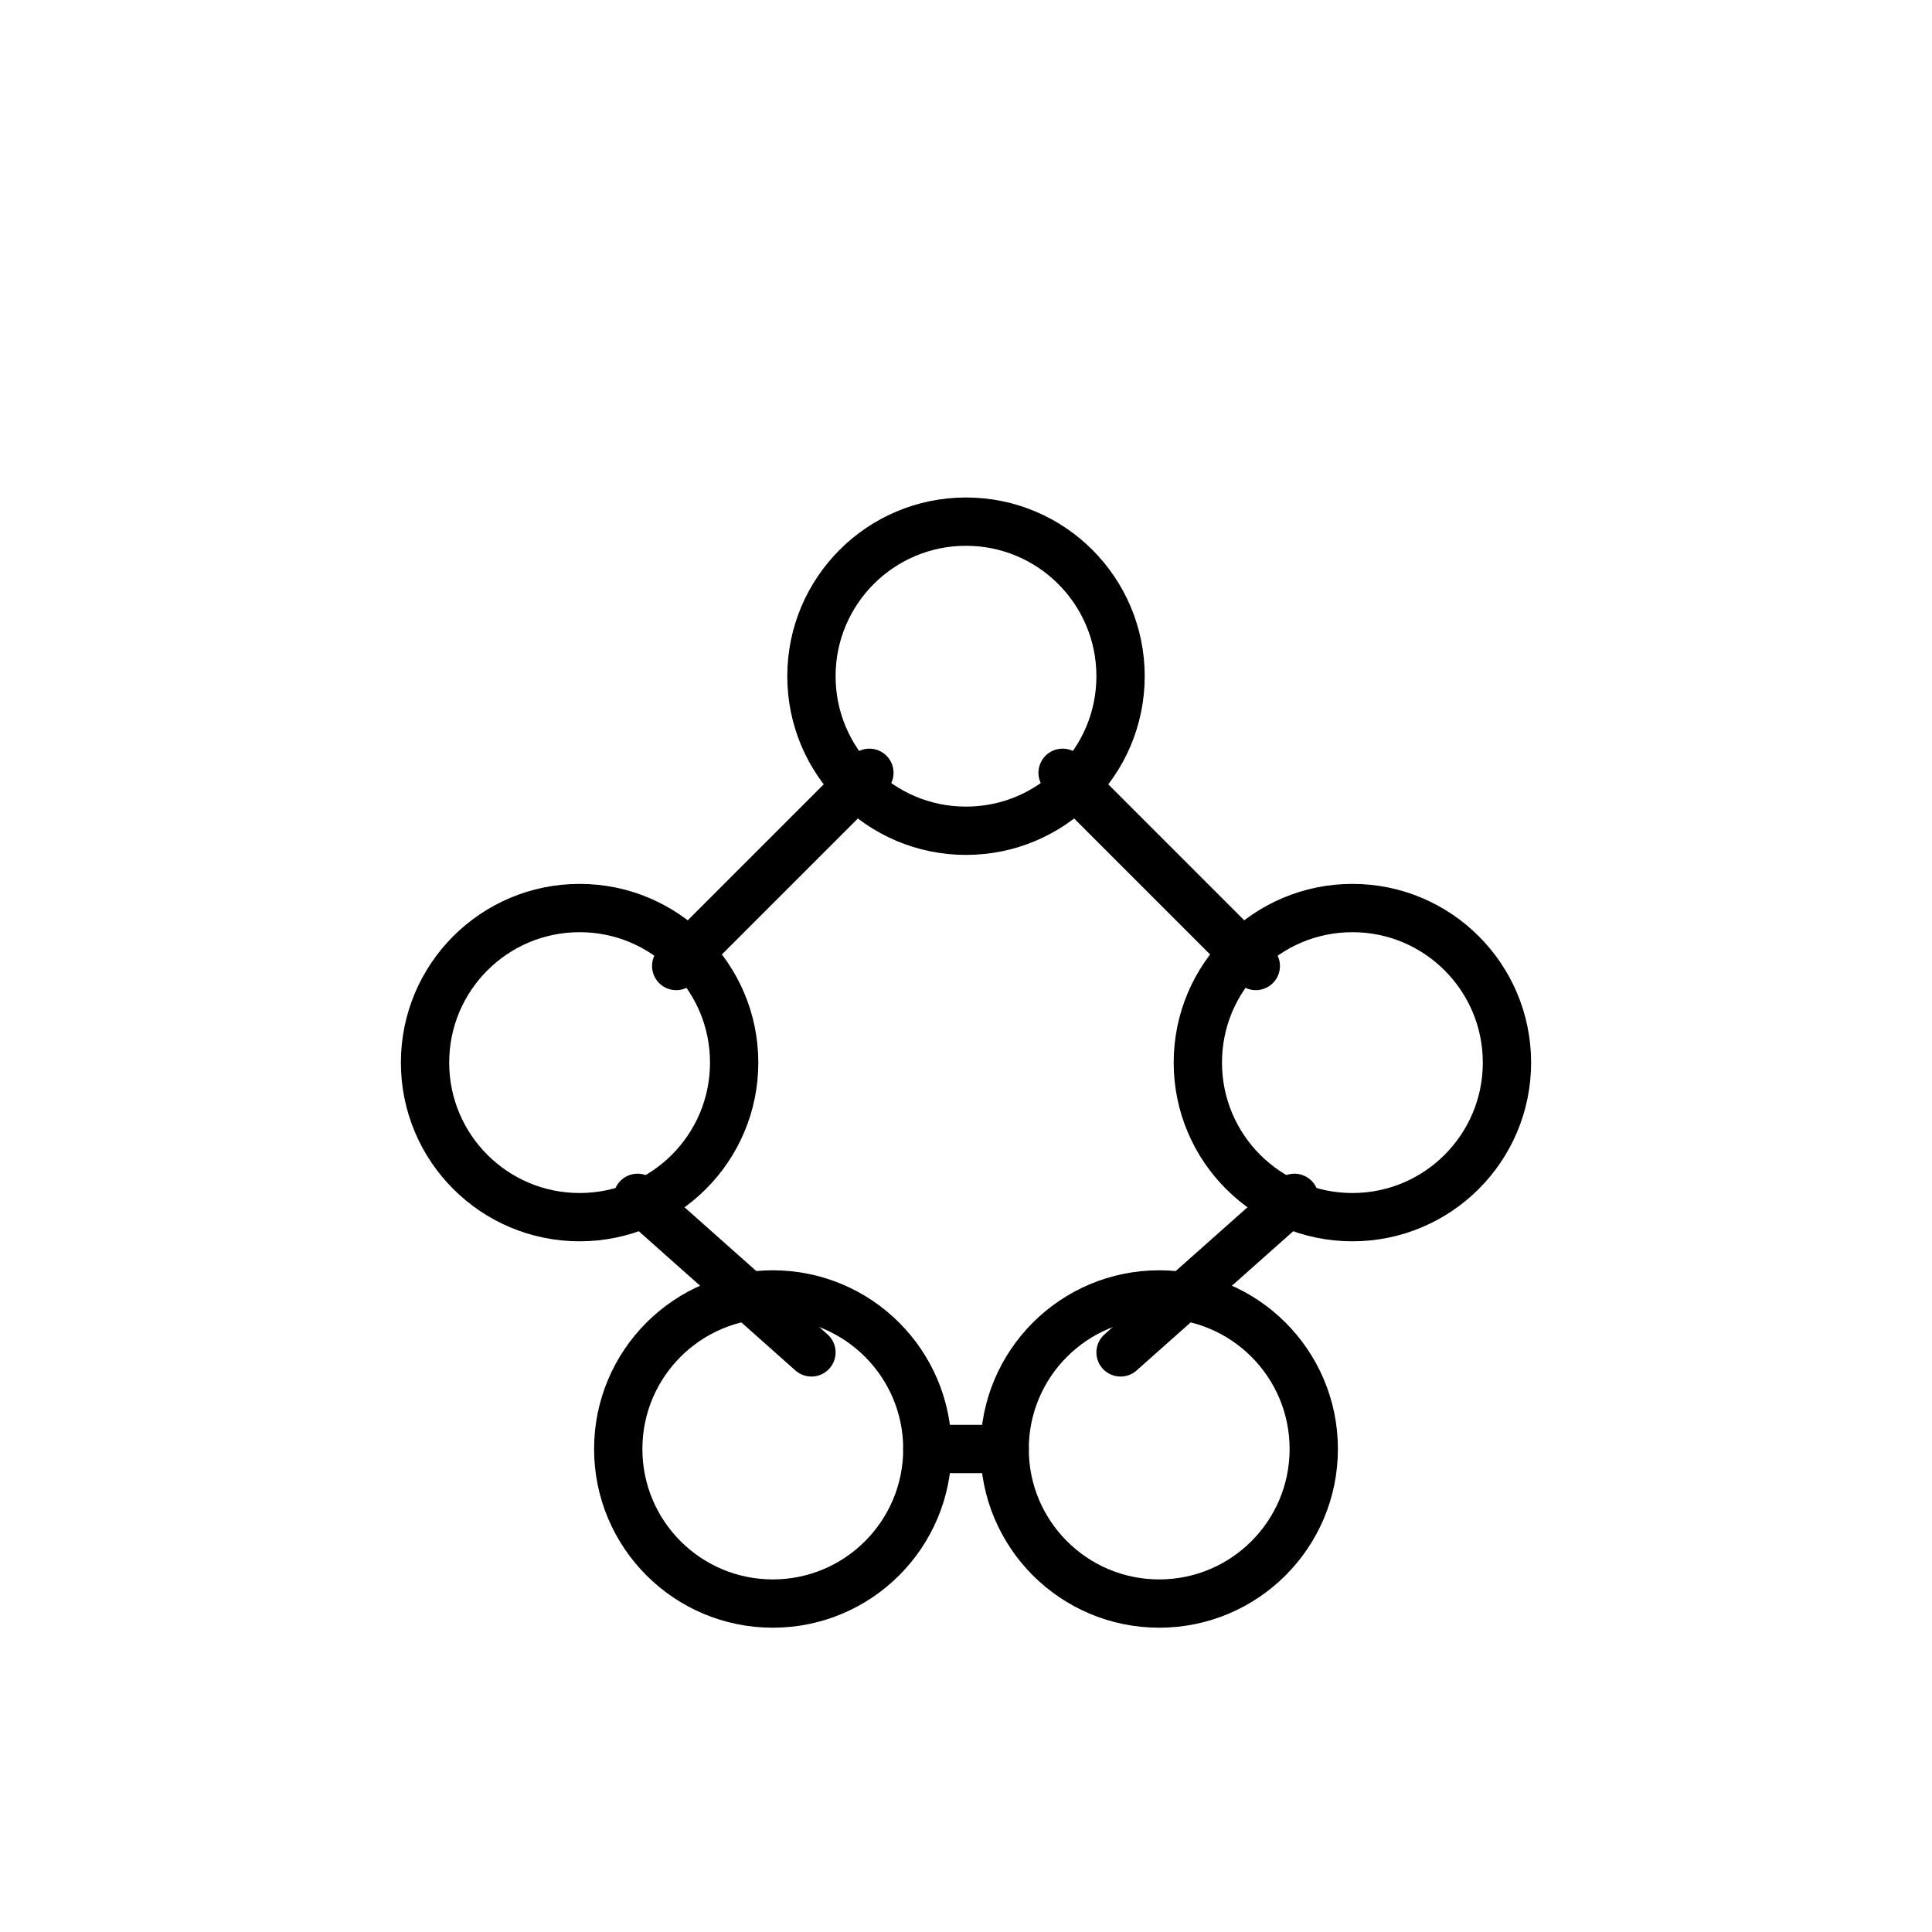
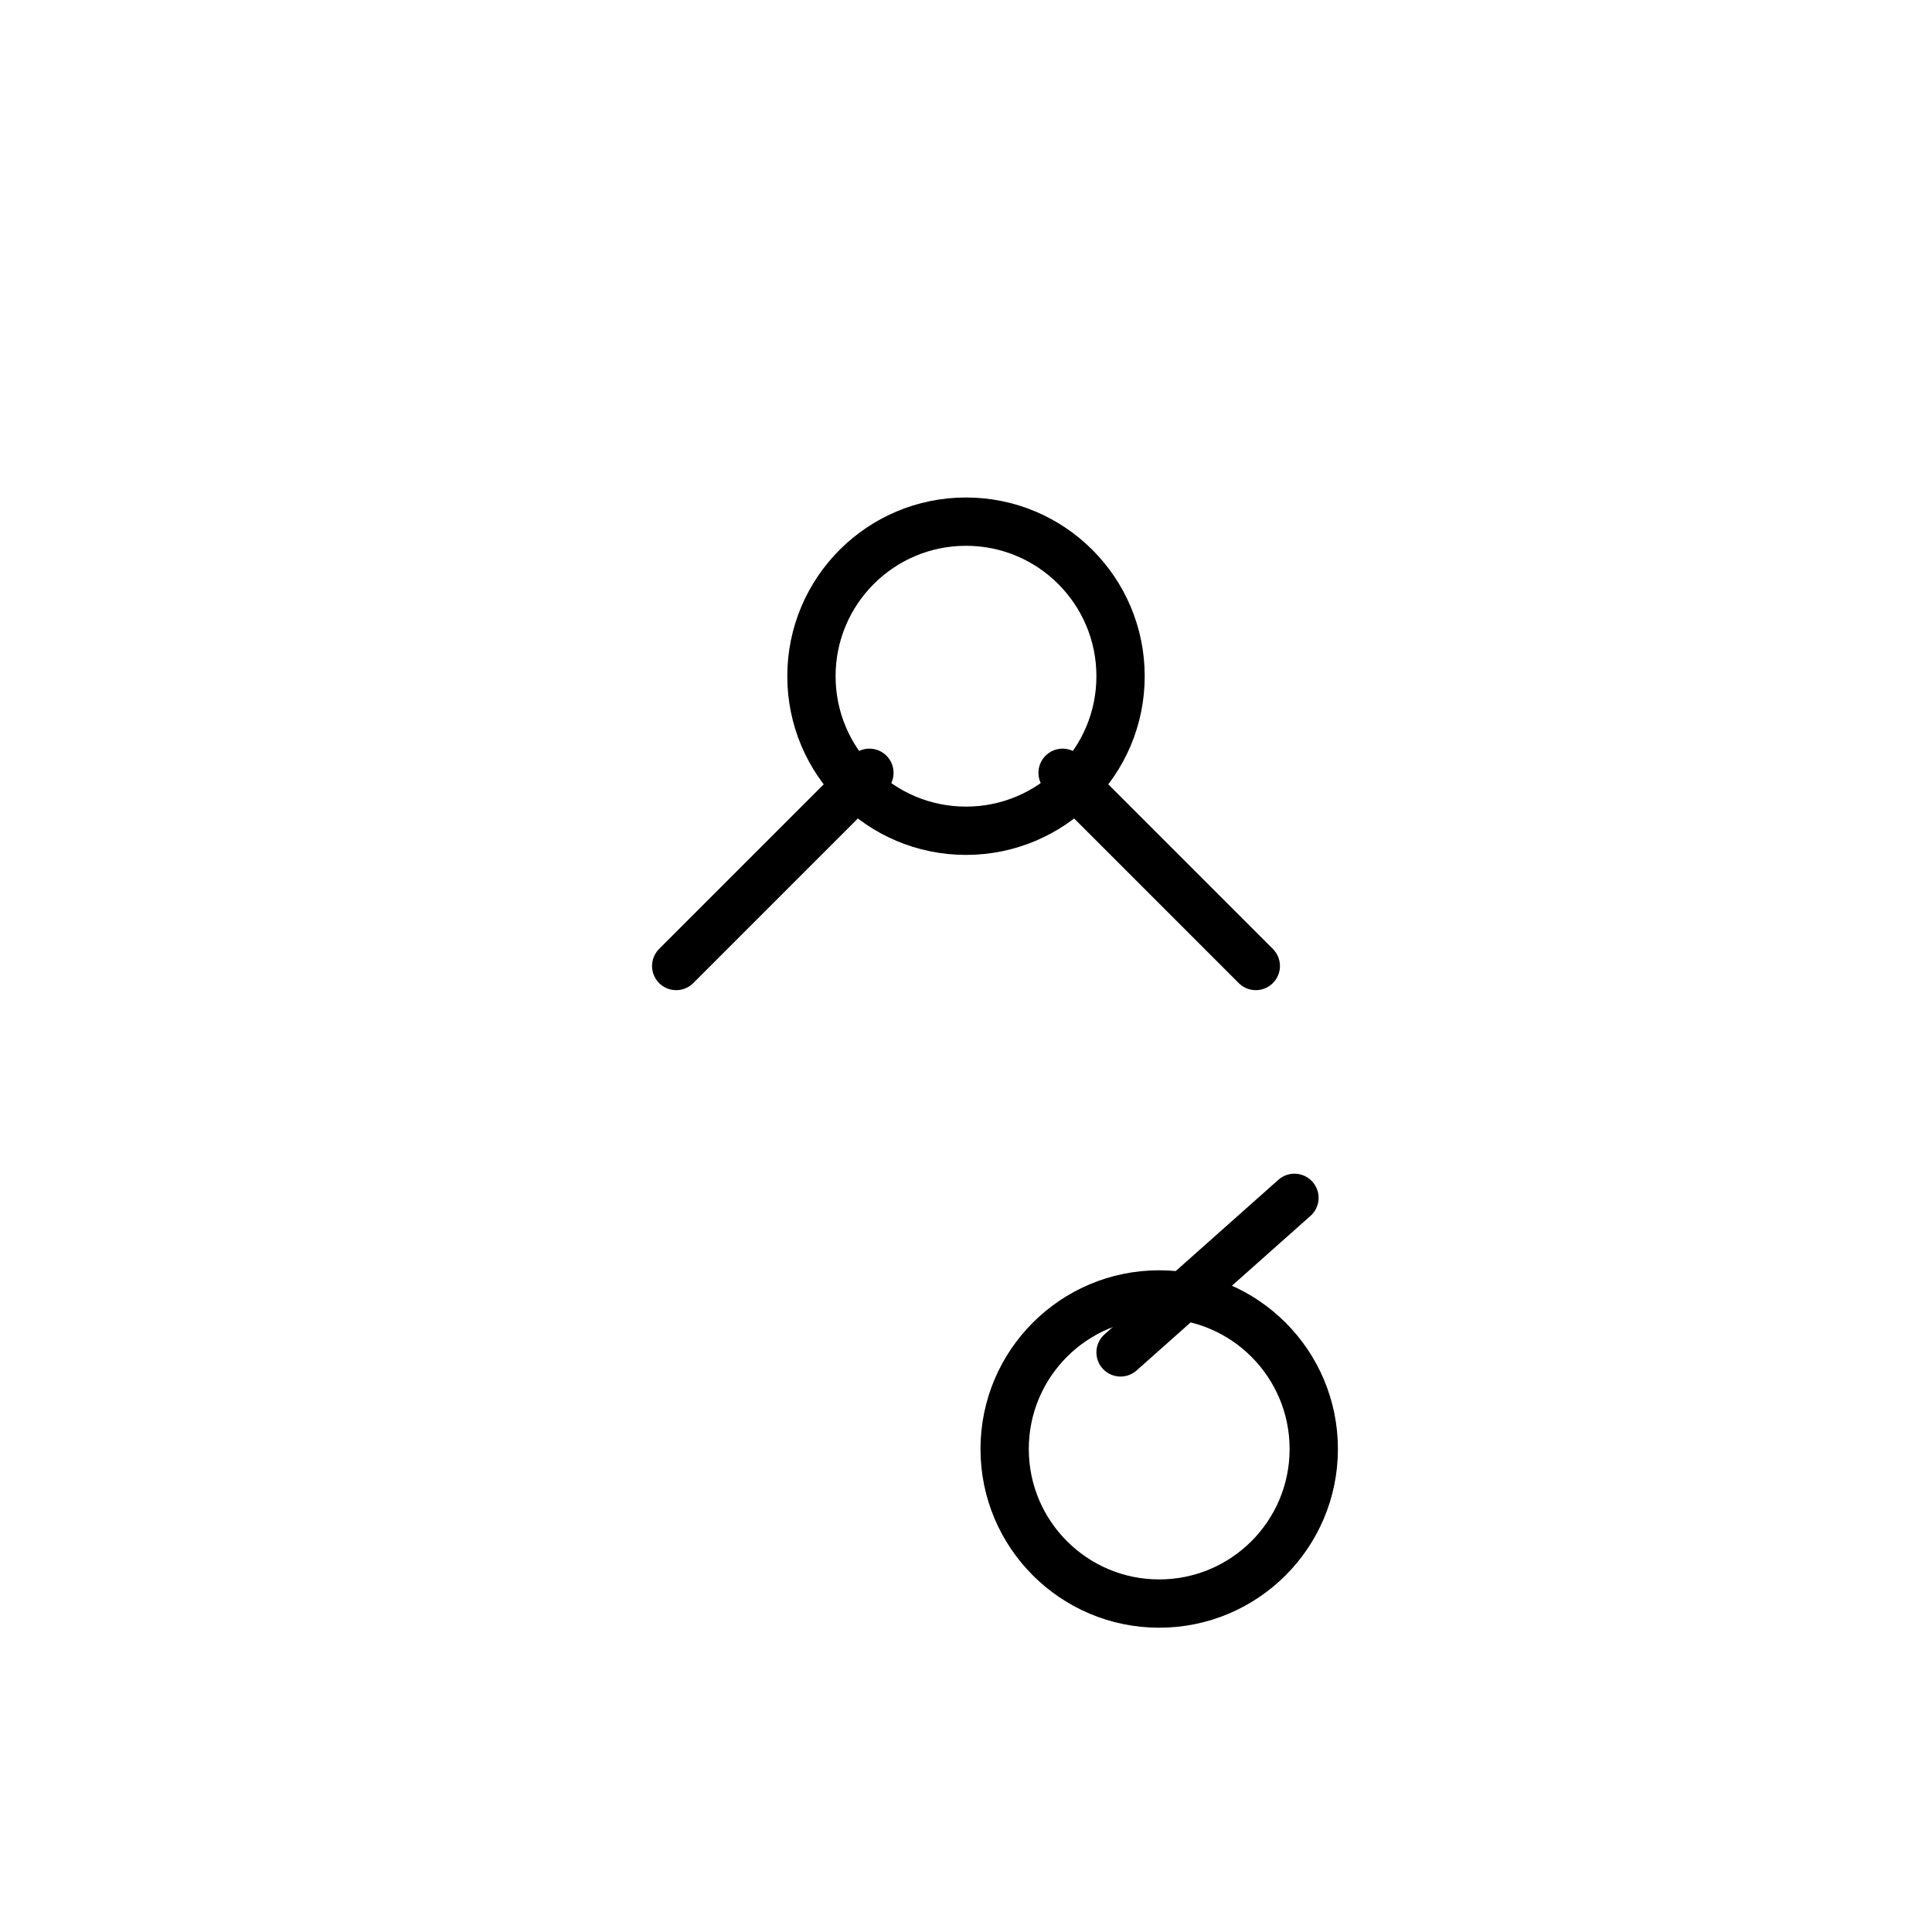
<svg xmlns="http://www.w3.org/2000/svg" viewBox="0 0 100 100" fill="none" stroke="currentColor" stroke-width="2" stroke-linecap="round" stroke-linejoin="round">
  <circle cx="50" cy="35" r="8" stroke-width="2.5" />
-   <circle cx="30" cy="55" r="8" stroke-width="2.5" />
-   <circle cx="70" cy="55" r="8" stroke-width="2.5" />
-   <circle cx="40" cy="75" r="8" stroke-width="2.5" />
  <circle cx="60" cy="75" r="8" stroke-width="2.5" />
  <line x1="45" y1="40" x2="35" y2="50" stroke-width="2.5" />
  <line x1="55" y1="40" x2="65" y2="50" stroke-width="2.5" />
-   <line x1="33" y1="62" x2="42" y2="70" stroke-width="2.5" />
  <line x1="67" y1="62" x2="58" y2="70" stroke-width="2.5" />
-   <line x1="48" y1="75" x2="52" y2="75" stroke-width="2.5" />
</svg>